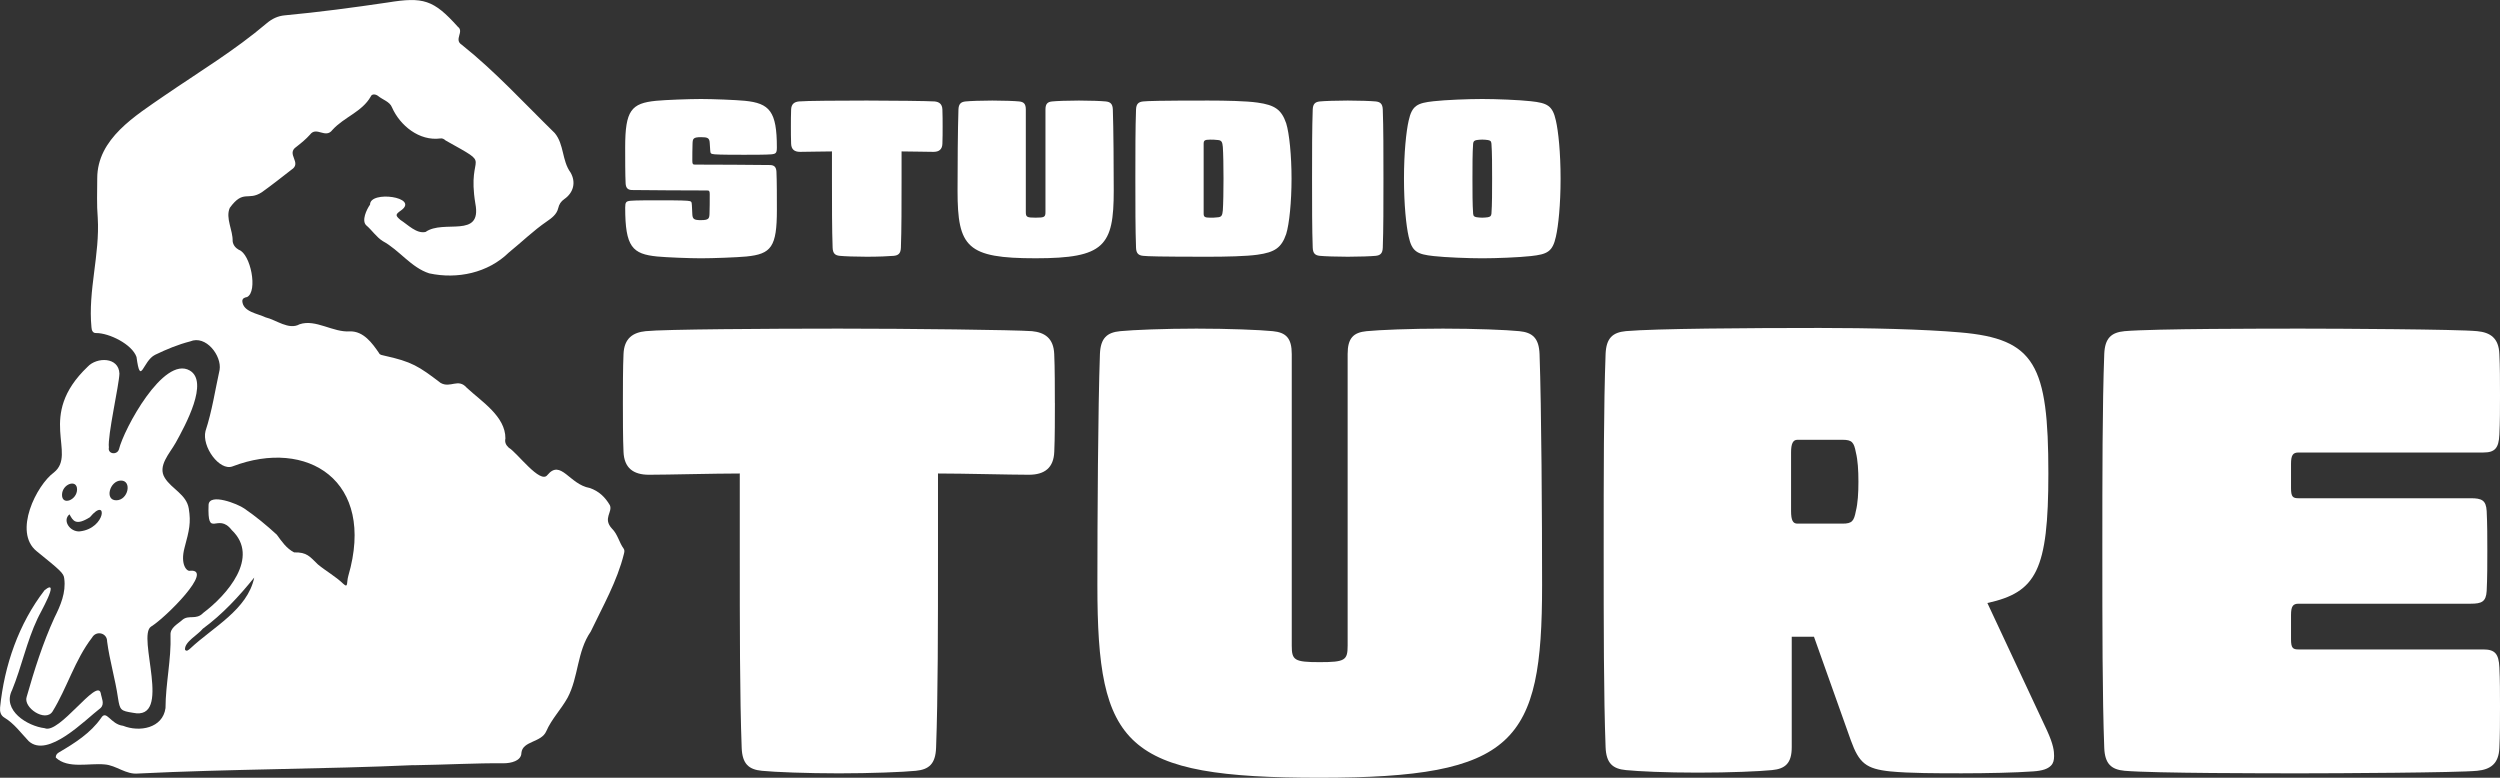
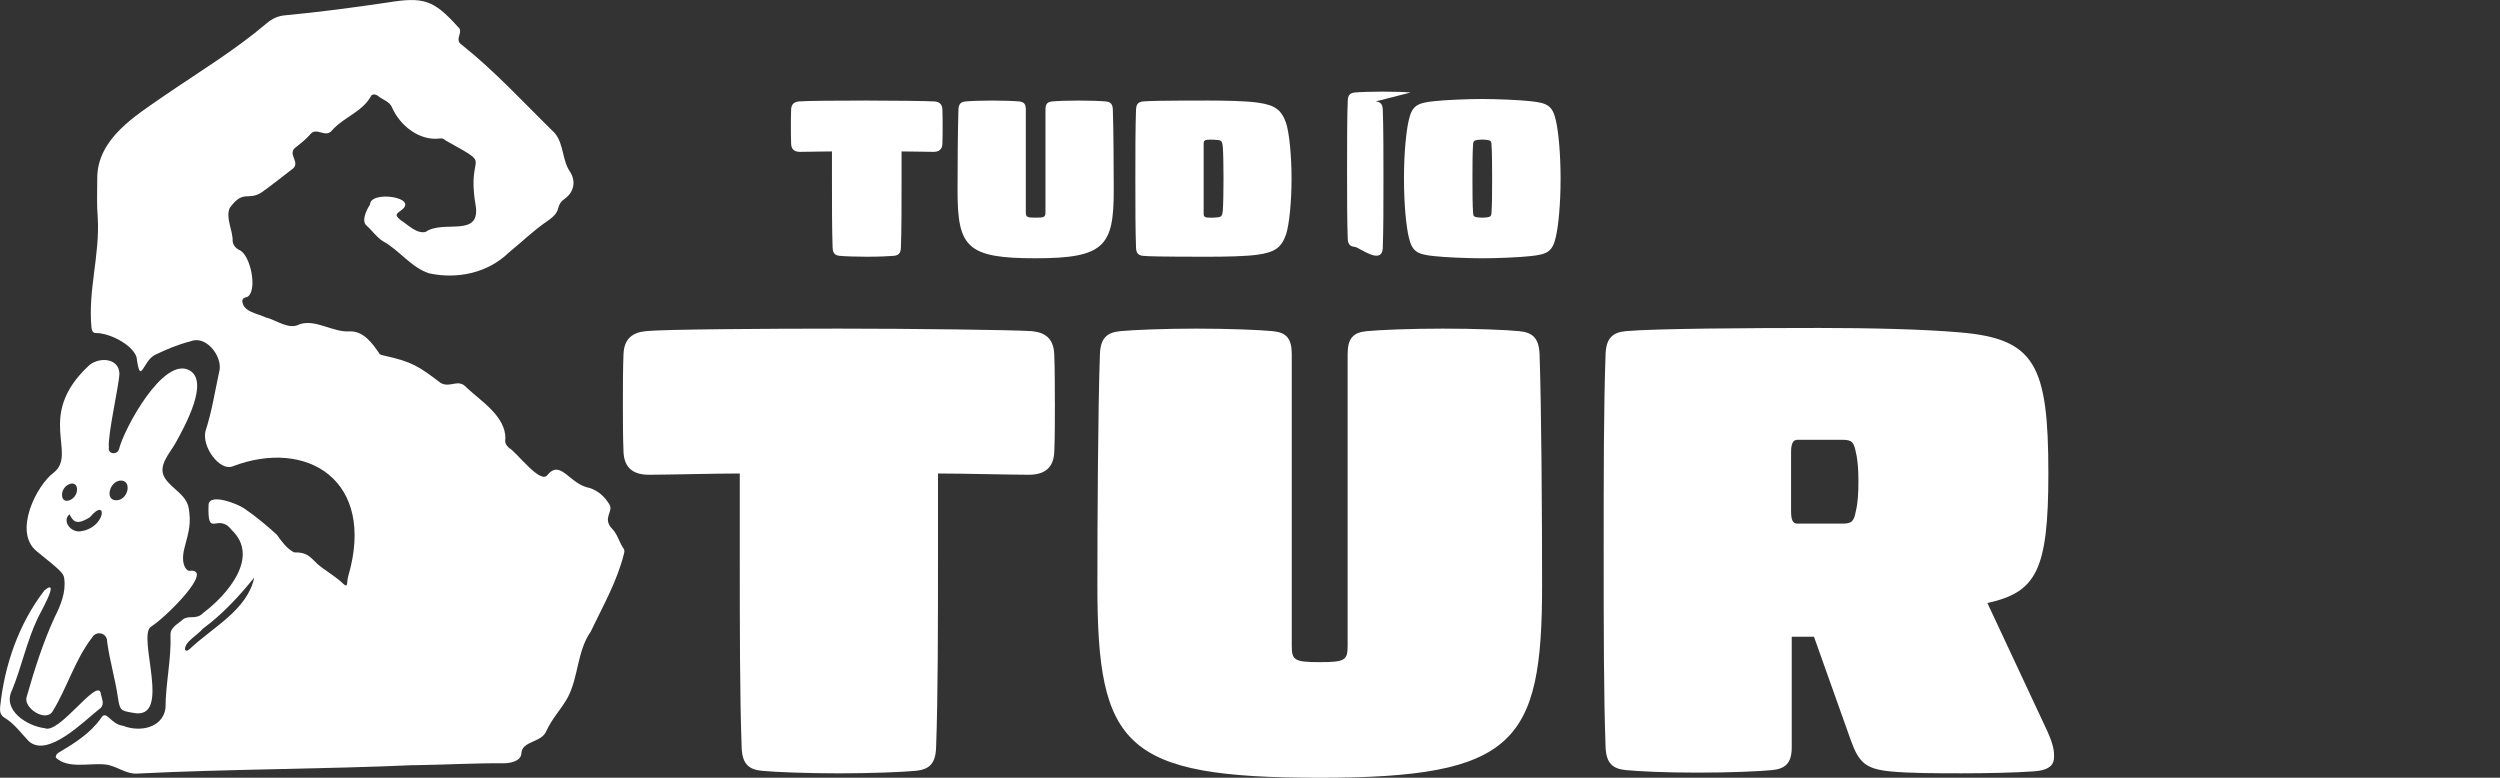
<svg xmlns="http://www.w3.org/2000/svg" id="Layer_1" viewBox="0 0 1190.9 370.49">
  <rect x="0" y="0" width="1190.9" height="370.49" fill="#333333" stroke="none" />
  <defs>
    <style>
      .cls-1 {
        fill: #fff;
      }
    </style>
  </defs>
  <g id="tMjfBg.tif">
    <g>
      <path class="cls-1" d="M196.96,364.48c-41.61,1.89-88.56,1.87-131.02,3.99-6,.65-10.49-3.93-16.13-4.33-7.47-.71-17.49,2.22-23.24-3.26-.08-1.16.62-2.02,1.67-2.57,7.34-4.3,14.99-9.16,19.9-16.26,2.6-4.24,4.43,2.97,10.51,3.69,7.69,3.1,18.87,1.22,20.19-8.44.04-11.67,2.79-23.14,2.39-34.83-.22-3.55,3.51-5.19,5.75-7.28,3.05-2.44,6.5.3,9.81-3.21,11.28-8.45,27.23-26.56,13.58-39.5-6.72-8.73-11.63,4.67-11.01-12.08.47-5.66,13.91-.38,17.03,1.84,5.5,3.78,10.58,7.97,15.47,12.46,2.4,3.28,4.55,6.51,8.24,8.44,6.13-.17,7.48,2.01,11.37,5.76,3.91,3.22,8.39,5.67,12.07,9.21,2.44,2.24,1.48-.69,2.38-3.77,13.28-45.47-19.67-65.76-55.15-52.17-6.17,2.36-14.75-9.41-12.87-16.86,3.13-9.52,4.56-19.37,6.71-29.12,1.09-6.71-6.52-16.74-14.02-13.56-5.8,1.49-11.31,3.78-16.69,6.38-5.97,2.89-6.93,15.38-8.87,1.05-2.13-6.1-13.02-11.41-19.16-11.41-1.65.14-2.23-1.28-2.3-2.72-1.7-17.6,4.06-34.64,2.99-52.21-.53-6.2-.25-12.47-.24-18.71-.04-18.99,18.24-29.88,32.08-39.5,16.39-11.23,33.58-21.6,48.72-34.49,2.49-2.08,5.19-3.4,8.51-3.71,16.4-1.53,32.73-3.71,49.03-6.12,16.88-2.72,21.8-1.42,33.43,11.56,3.18,2.31-2.02,6.1,1.84,8.55,16.01,12.77,29.79,27.87,44.34,42.1,4.51,5.45,3.35,13.04,7.5,18.76,2.68,4.61,1.48,9.6-2.96,12.68-1.59,1.1-2.47,2.44-2.92,4.39-.67,2.9-3.17,4.72-5.39,6.24-6.47,4.43-12.04,9.91-18.1,14.81-9.95,9.74-24.5,12.83-37.93,9.94-8.64-2.76-14.21-11.07-22.15-15.37-3.05-1.93-5.1-5.17-7.89-7.55-2.25-2.19.13-7.42,1.85-9.84-.12-6.85,23.62-3.58,14.8,2.75-2.8,1.97-2.85,2.39-.32,4.57,3.45,2.19,7.69,6.72,11.97,5.71,8.59-6.12,26.94,3.39,23.71-13.51-4.23-25.49,9.42-16.83-14.18-30.07-.71-.64-1.5-1.12-2.47-.96-10.06,1.35-19.25-6.13-23.07-14.81-1.02-2.72-4.52-3.65-6.64-5.44-1.11-.86-2.95-1.12-3.49.31-4.1,7.26-12.76,9.8-18.23,15.87-3.31,4.42-7.57-1.87-10.66,2.22-1.94,2.18-4.2,4.03-6.5,5.82-5.18,3.45,2.9,7.61-2.4,10.95-4.65,3.62-9.28,7.28-14.07,10.7-6.64,4.35-8.76-1.55-15.28,7.46-2.13,4.91,1.54,10.63,1.37,15.87.25,1.94,1.42,3.22,2.95,4.1,5.63,1.9,9.15,19.83,3.94,22.49-1.08.22-2.21.52-2.29,1.9.29,5.19,7.34,5.95,11.08,7.78,5.14,1.21,11.05,6.18,16.21,3.3,7.66-2.61,15.98,4.03,24.03,3.38,6.43-.1,10.55,5.55,13.84,10.38.34.87,1.5.93,2.39,1.17,13.26,2.92,16.43,5.02,26.91,13,4.74,2.7,8.37-2.43,12.49,2.34,7.02,6.54,18.42,13.57,18.39,24.11-.42,1.93.32,3.23,1.6,4.42,3.97,2.28,15.04,17.58,18.42,13,6.39-7.71,10.45,4.5,20.14,6.19,4.34,1.46,7.36,4.36,9.6,8.21,1.45,3.26-3.49,6.23.97,11.12,2.8,2.73,3.41,6.6,5.62,9.6.52.71.31,1.62.11,2.43-3.22,13.06-10.06,24.98-15.82,37.06-6.61,9.53-5.73,21.61-11.04,31.53-3.05,5.49-7.62,10.13-10.12,15.9-2.33,5.49-11.29,4.56-11.86,10.32,0,3.91-5.16,4.97-8.36,4.96-13.41-.11-26.79.68-43.07.94ZM121.11,275.12c-7.32,9.02-15.05,17.44-24.5,24.38-2.22,2.85-8.95,6.37-8.46,10.03.78,1.01,1.7.04,2.5-.63,10.77-10.14,27.26-18.45,30.46-33.79Z" />
      <path class="cls-1" d="M83.6,211.06c-2.73,4.92-8.69,10.94-5.07,16.62,3.26,5.28,10.3,7.81,11.4,14.59s.22,10.31-2,18.57,1.19,11.58,2.69,11.03c11.53-.87-11.6,22.27-18.62,26.59s10.47,45.11-8.67,41.08c-5.83-.95-6.19-1.18-7.12-7.04-1.3-9.07-4-17.88-5.18-26.93.05-4.11-5.18-5.36-7.16-1.87-8.23,10.67-11.89,23.97-18.88,35.29-3.44,5.16-14.02-1.93-12.29-7.02,3.67-12.87,7.69-25.62,13.27-37.81,2.89-5.76,5.52-11.92,4.64-18.54-.22-2.57-1.91-3.94-13.17-13.07s-.03-31.47,8.29-37.53c11.14-9.03-8.65-26.8,16.03-50.33,4.33-4.67,14.83-4.73,15.13,3.26-.11,5.2-5.74,29.74-5.02,35.21-.67,3.16,3.88,3.75,4.79.91,2.3-9.58,21.25-44.81,33.73-37.58,9.21,5.33-1.94,25.86-6.78,34.57ZM38,253.12c12.56-1.34,13.43-17.06,4.83-6.74-6.78,4.26-8.08,1.67-9.72-1.38-3.56,2.89.22,8.49,4.89,8.13ZM55.4,238.32c5.71-.03,7.59-9.4,2.23-9.4s-7.94,9.44-2.23,9.4ZM36.71,233.13c0-5.09-7.17-2.59-7.17,2.63s7.17,2.46,7.17-2.63Z" />
      <path class="cls-1" d="M21.29,346.88c6.83,3.13,25.03-24.17,26.7-16.69.35,2.33,2,5.1-.07,7.07-7.4,5.69-25.15,24.18-34.27,15.77-3.7-3.88-6.87-8.37-11.6-11.21-1.78-1.06-2.18-2.91-2.01-4.8,2.01-20.03,8.86-39.9,21.22-55.9,7.86-6.24-2.64,11.69-3.38,13.57-5.17,10.91-7.55,22.85-12.11,34-4.9,9.67,7.29,17.22,15.52,18.19Z" />
    </g>
  </g>
  <g>
-     <path class="cls-1" d="M333.94,104.86c3.61,0,3.93-.74,4.04-2.87.11-2.23.11-6.48.11-9.56,0-1.49-.32-1.7-1.28-1.7-2.98,0-34.22-.11-35.92-.21-1.91-.11-2.76-1.06-2.87-3.19-.21-3.93-.21-12.12-.21-17.11,0-17.64,2.87-21.04,14.77-22.21,4.36-.43,15.94-.85,21.36-.85s16.47.43,20.83.85c11.9,1.17,15.3,5.1,15.3,22.21,0,2.66-.43,3.08-2.66,3.3-2.23.21-9.35.21-12.96.21s-11.48,0-13.92-.21c-2.02-.21-2.12-.32-2.23-2.13l-.21-3.29c-.11-2.34-.96-2.76-4.14-2.76-3.72,0-3.93.74-4.04,2.87-.11,2.23-.11,6.48-.11,8.5,0,1.49.32,1.7,1.28,1.7,2.98,0,34.22.11,35.92.21,1.91.11,2.76,1.06,2.87,3.19.21,3.93.21,13.18.21,18.17,0,17.64-2.66,21.04-14.56,22.21-4.36.43-16.15.85-21.57.85s-16.47-.42-20.83-.85c-11.9-1.17-15.3-4.57-15.3-23.27,0-2.66.42-3.08,2.66-3.29,2.23-.21,9.35-.21,12.96-.21s11.48,0,13.92.21c2.02.21,2.12.32,2.23,2.12l.21,4.36c.11,2.34.96,2.76,4.14,2.76Z" />
    <path class="cls-1" d="M449.03,60.33c0,2.12,0,6.06-.11,8.18-.11,2.66-1.59,3.83-4.25,3.83-3.3,0-10.84-.21-15.2-.21v12.96c0,12.65,0,24.34-.32,32.95-.11,2.66-1.17,3.61-3.4,3.83-2.12.21-7.54.43-12.86.43s-10.73-.21-12.86-.43c-2.23-.21-3.29-1.17-3.4-3.83-.32-8.61-.32-20.3-.32-32.95v-12.96c-4.36,0-11.9.21-15.2.21-2.66,0-4.14-1.17-4.25-3.83-.11-2.13-.11-6.06-.11-8.18s0-6.06.11-8.18c.11-2.66,1.59-3.61,3.72-3.83,2.97-.32,20.51-.42,32.31-.42s29.33.21,32.31.42c2.13.21,3.61,1.17,3.72,3.83.11,2.12.11,6.06.11,8.18Z" />
    <path class="cls-1" d="M501.21,48.32c2.13-.21,7.33-.42,12.75-.42s10.63.21,12.75.42c2.23.21,3.3,1.17,3.4,3.83.32,8.93.43,27.63.43,38.68,0,26.36-4.46,32.2-37.2,32.2s-37.2-5.21-37.2-32.2c0-11.05.11-29.76.43-38.68.11-2.66,1.17-3.61,3.4-3.83,2.12-.21,7.44-.42,12.75-.42s10.63.21,12.75.42c2.23.21,3.19,1.17,3.19,3.83v48.78c0,2.44.43,2.76,4.68,2.76s4.68-.32,4.68-2.76v-48.78c0-2.66.96-3.61,3.19-3.83Z" />
    <path class="cls-1" d="M598.98,48.86c8.4,1.17,11.48,3.4,13.71,9.88,1.49,4.78,2.55,15.41,2.55,26.36s-1.06,21.57-2.55,26.36c-2.23,6.48-5.31,8.72-13.71,9.88-5.21.74-15.09.96-23.49.96-23.49,0-28.8-.21-30.93-.43-2.23-.21-3.29-1.17-3.4-3.83-.32-8.61-.32-20.51-.32-32.95s0-24.34.32-32.94c.11-2.66,1.17-3.61,3.4-3.83,2.13-.21,7.44-.42,30.93-.42,8.39,0,18.28.21,23.49.96ZM573.37,68.52v33.16c0,1.59.43,2.02,3.19,2.02,1.06,0,2.12,0,3.83-.21,1.59-.21,1.91-1.06,2.12-3.3.21-2.98.32-9.14.32-15.09s-.11-12.12-.32-15.09c-.21-2.23-.53-3.08-2.12-3.29-1.7-.21-2.76-.21-3.83-.21-2.76,0-3.19.43-3.19,2.02Z" />
-     <path class="cls-1" d="M655.3,48.32c2.23.21,3.29,1.17,3.4,3.83.32,8.61.32,20.51.32,32.94s0,24.34-.32,32.95c-.11,2.66-1.17,3.61-3.4,3.83-2.13.21-7.97.43-13.28.43s-11.16-.21-13.29-.43c-2.23-.21-3.29-1.17-3.4-3.83-.32-8.61-.32-20.3-.32-32.95s0-24.34.32-32.94c.11-2.66,1.17-3.61,3.4-3.83,2.13-.21,7.97-.42,13.29-.42s11.16.21,13.28.42Z" />
+     <path class="cls-1" d="M655.3,48.32c2.23.21,3.29,1.17,3.4,3.83.32,8.61.32,20.51.32,32.94s0,24.34-.32,32.95s-11.16-.21-13.29-.43c-2.23-.21-3.29-1.17-3.4-3.83-.32-8.61-.32-20.3-.32-32.95s0-24.34.32-32.94c.11-2.66,1.17-3.61,3.4-3.83,2.13-.21,7.97-.42,13.29-.42s11.16.21,13.28.42Z" />
    <path class="cls-1" d="M729.27,48.22c7.76.85,10.31,2.02,11.9,9.25,1.17,5.1,2.23,15.2,2.23,27.63s-1.06,22.53-2.23,27.63c-1.59,7.23-4.14,8.4-11.9,9.25-5.63.64-16.68,1.06-23.17,1.06s-17.54-.42-23.17-1.06c-7.76-.85-10.31-2.02-11.9-9.25-1.17-5.1-2.23-15.2-2.23-27.63s1.06-22.53,2.23-27.63c1.59-7.23,4.14-8.4,11.9-9.25,5.63-.64,16.69-1.06,23.17-1.06s17.54.43,23.17,1.06ZM703.44,66.71c-1.06.21-1.59.53-1.7,1.7-.32,4.25-.32,10.73-.32,16.68s0,12.43.32,16.69c.11,1.28.64,1.49,1.7,1.7.64.11,1.81.21,2.66.21s2.02-.11,2.66-.21c1.06-.21,1.59-.53,1.7-1.7.32-4.25.32-10.73.32-16.69s0-12.43-.32-16.68c-.11-1.28-.64-1.49-1.7-1.7-.64-.11-1.81-.21-2.66-.21s-2.12.11-2.66.21Z" />
  </g>
  <g>
    <path class="cls-1" d="M502.51,191.95c0,6.05,0,17.25-.3,23.3-.31,7.57-4.54,10.9-12.11,10.9-9.38,0-30.87-.6-43.28-.6v36.92c0,36.01,0,69.3-.91,93.81-.3,7.57-3.33,10.29-9.68,10.9-6.05.6-21.49,1.21-36.62,1.21s-30.57-.6-36.62-1.21c-6.36-.6-9.38-3.33-9.68-10.9-.91-24.51-.91-57.8-.91-93.81v-36.92c-12.41,0-33.89.6-43.27.6-7.57,0-11.8-3.33-12.11-10.9-.3-6.05-.3-17.25-.3-23.3s0-17.25.3-23.3c.3-7.56,4.54-10.29,10.59-10.9,8.47-.9,58.4-1.21,92-1.21s83.52.6,91.99,1.21c6.05.61,10.29,3.33,10.59,10.9.3,6.05.3,17.25.3,23.3Z" />
    <path class="cls-1" d="M651.07,157.75c6.05-.6,20.88-1.21,36.31-1.21s30.26.6,36.32,1.21c6.36.61,9.38,3.33,9.68,10.9.91,25.42,1.21,78.68,1.21,110.15,0,75.05-12.71,91.69-105.92,91.69s-105.92-14.83-105.92-91.69c0-31.47.3-84.73,1.21-110.15.3-7.56,3.33-10.29,9.68-10.9,6.05-.6,21.18-1.21,36.31-1.21s30.26.6,36.31,1.21c6.36.61,9.08,3.33,9.08,10.9v138.9c0,6.96,1.21,7.87,13.31,7.87s13.31-.9,13.31-7.87v-138.9c0-7.56,2.72-10.29,9.08-10.9Z" />
    <path class="cls-1" d="M978.48,360.2c0,1.82-.3,3.33-1.51,4.54-1.51,1.51-3.94,2.42-8.47,2.72-8.47.61-22.09.91-33.89.91s-24.82,0-34.2-.91c-11.5-1.21-14.83-3.93-18.76-14.83l-17.55-49.33h-10.59v52.65c0,7.56-3.03,10.29-9.38,10.89-6.05.6-19.98,1.21-35.41,1.21s-28.14-.61-34.2-1.21c-6.36-.6-9.38-3.33-9.68-10.89-.91-24.51-.91-57.8-.91-93.81s0-69,.91-93.51c.3-7.56,3.33-10.29,9.68-10.9,13.92-1.21,58.4-1.51,92.3-1.51,23.3,0,49.63.6,66.88,2.12,35.71,3.03,42.06,15.43,42.06,67.18,0,46.3-5.75,56.59-29.05,61.73l28.45,60.82c3.03,6.66,3.33,9.69,3.33,12.11ZM884.07,243.39c.91-3.63,1.21-8.47,1.21-13.92s-.3-10.29-1.21-13.92c-.91-4.84-1.82-6.05-6.36-6.05h-21.49c-2.12,0-3.03,1.81-3.03,6.05v27.84c0,4.54.91,6.05,3.03,6.05h21.49c4.54,0,5.45-1.21,6.36-6.05Z" />
-     <path class="cls-1" d="M1190.6,317.84c.3,6.05.3,12.1.3,18.76s0,13.62-.3,19.67c-.3,7.57-4.24,10.29-10.59,10.9-9.08.91-67.48,1.21-83.52,1.21s-70.21,0-84.43-1.21c-6.36-.6-9.38-3.33-9.68-10.9-.91-24.51-.91-58.4-.91-93.81s0-69.3.91-93.81c.3-7.56,3.33-10.29,9.68-10.9,14.22-1.21,67.79-1.21,84.43-1.21s74.44.31,83.52,1.21c6.36.61,10.29,3.33,10.59,10.9.3,6.05.3,13.01.3,19.67s0,12.71-.3,18.76c-.3,6.36-2.12,8.47-7.56,8.47h-88.06c-2.72,0-3.63,1.21-3.63,5.45v11.5c0,4.24.91,4.84,3.63,4.84h82.01c5.15,0,7.26.91,7.56,6.05.31,6.05.31,13.02.31,19.07s0,13.01-.31,19.07c-.3,5.14-2.42,6.05-7.56,6.05h-82.01c-2.72,0-3.63,1.21-3.63,5.45v11.5c0,4.24.91,4.84,3.63,4.84h88.06c5.45,0,7.26,2.12,7.56,8.48Z" />
  </g>
</svg>